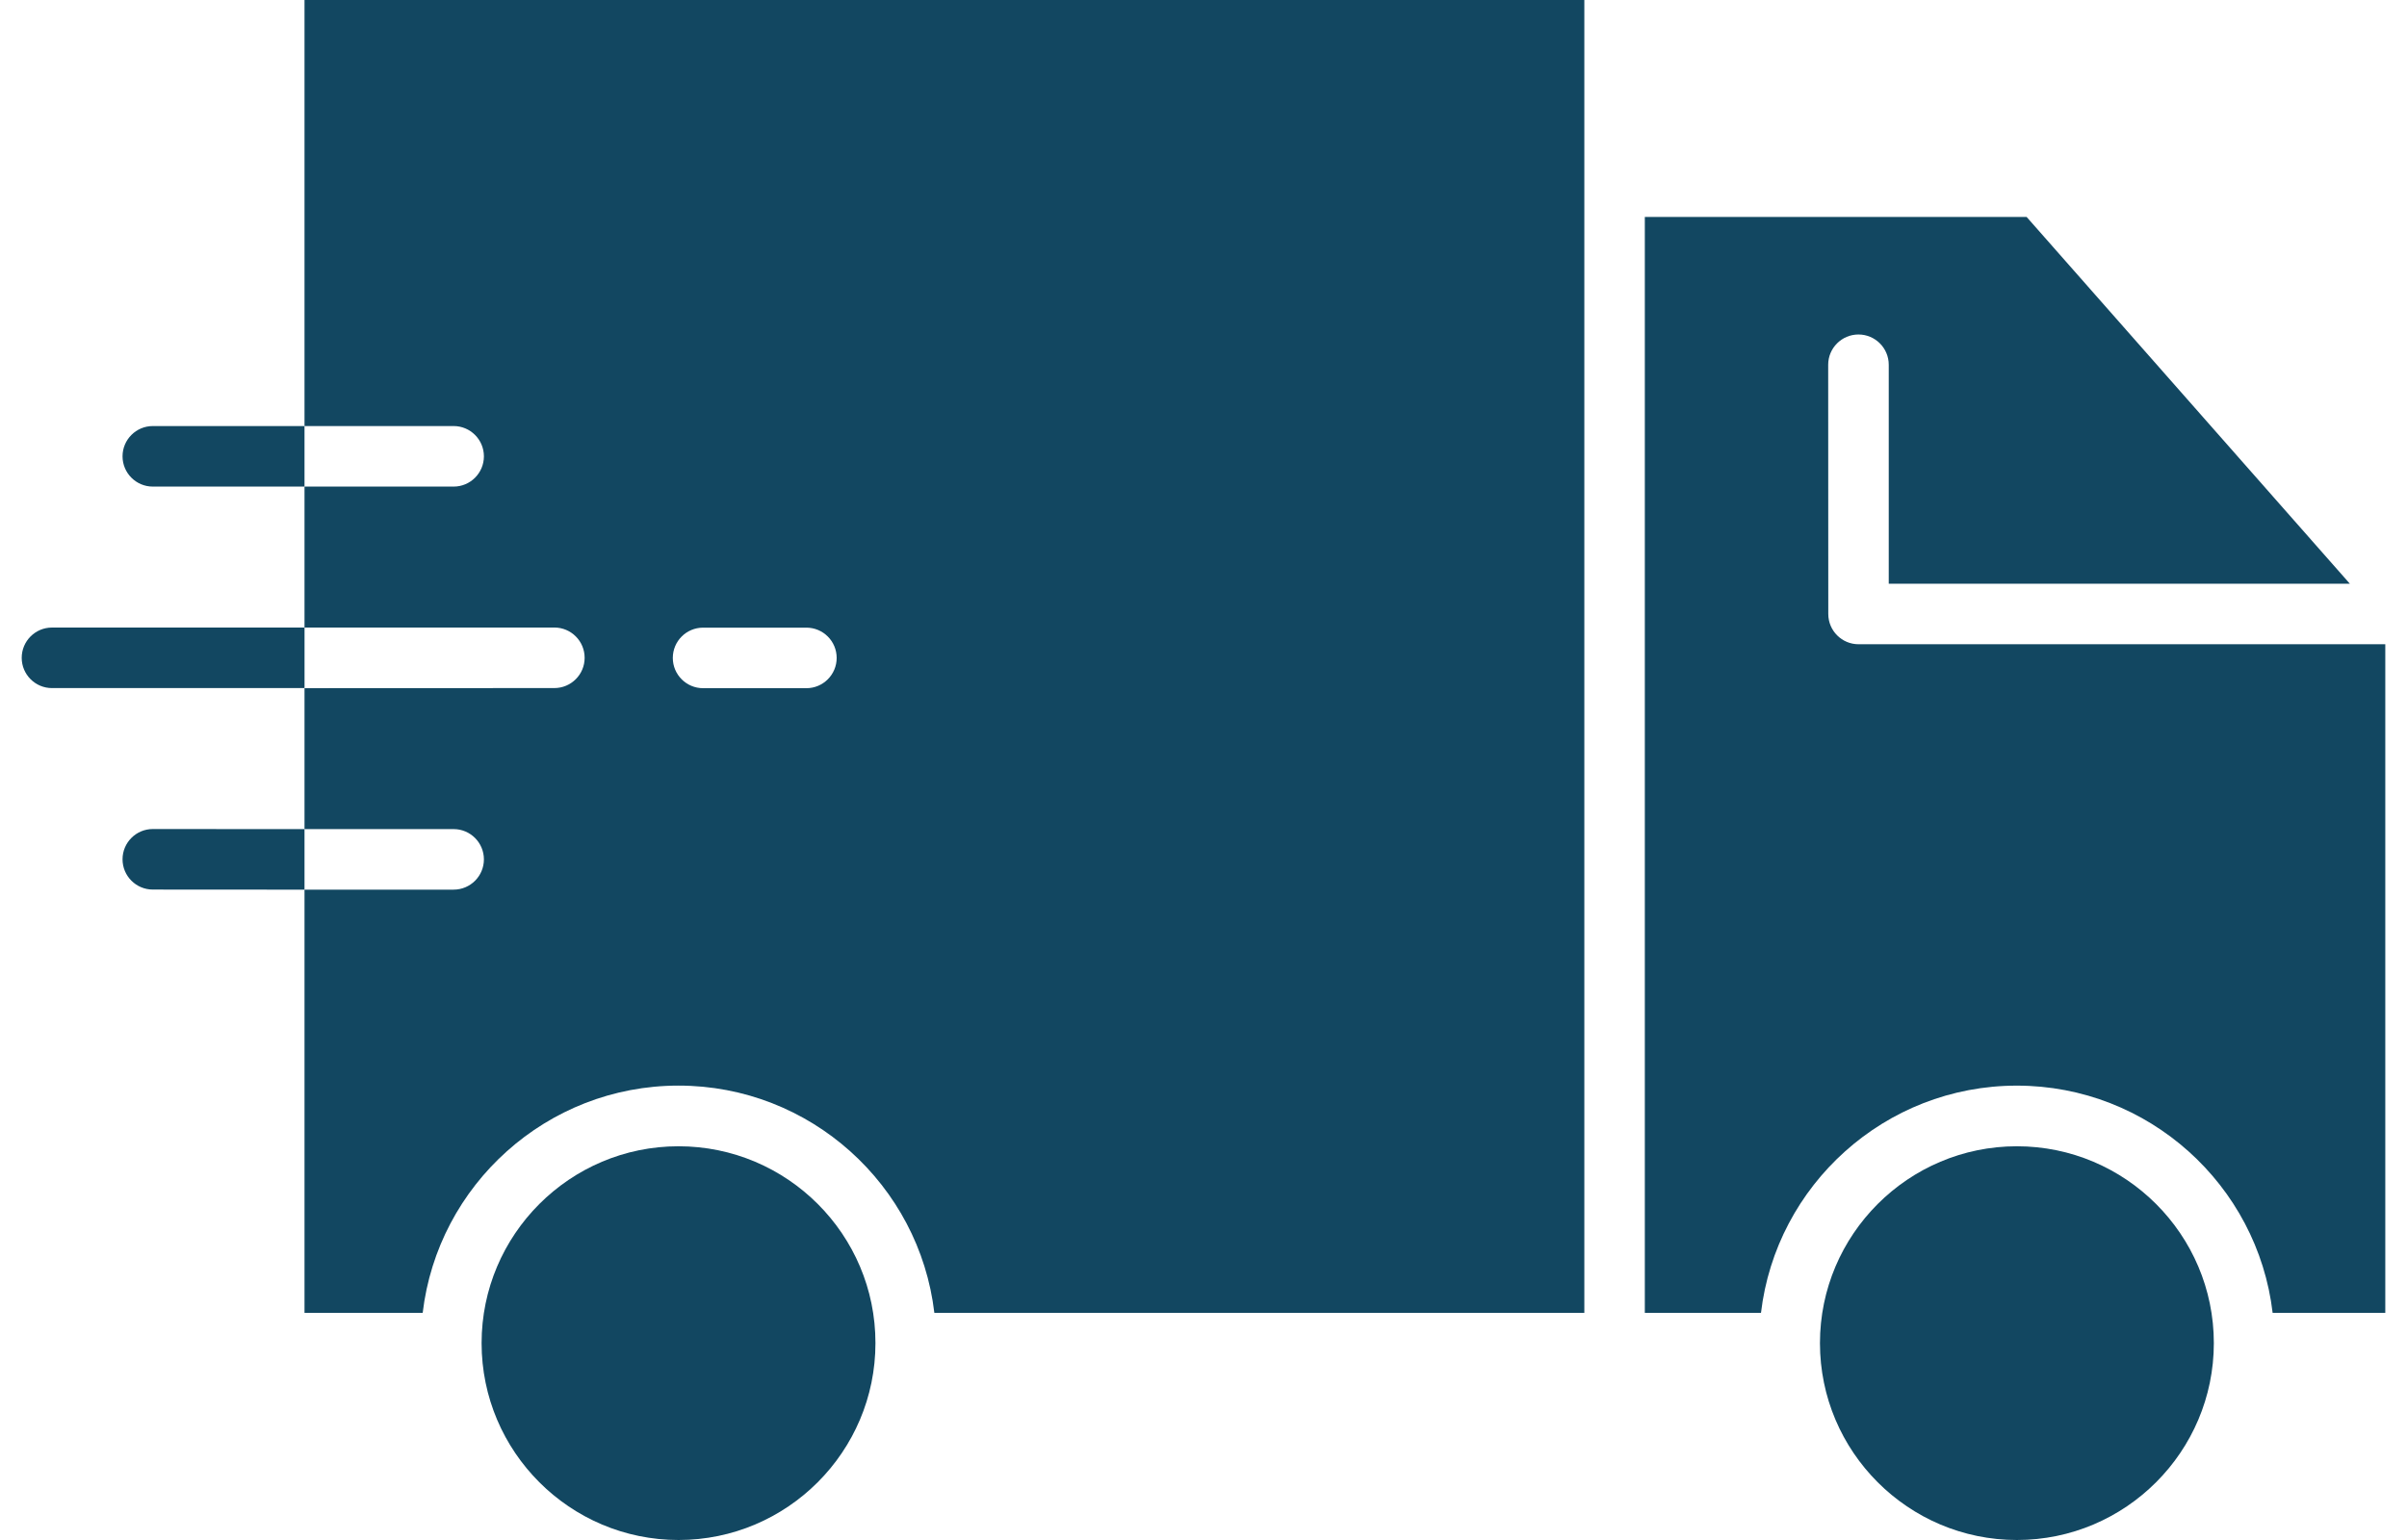
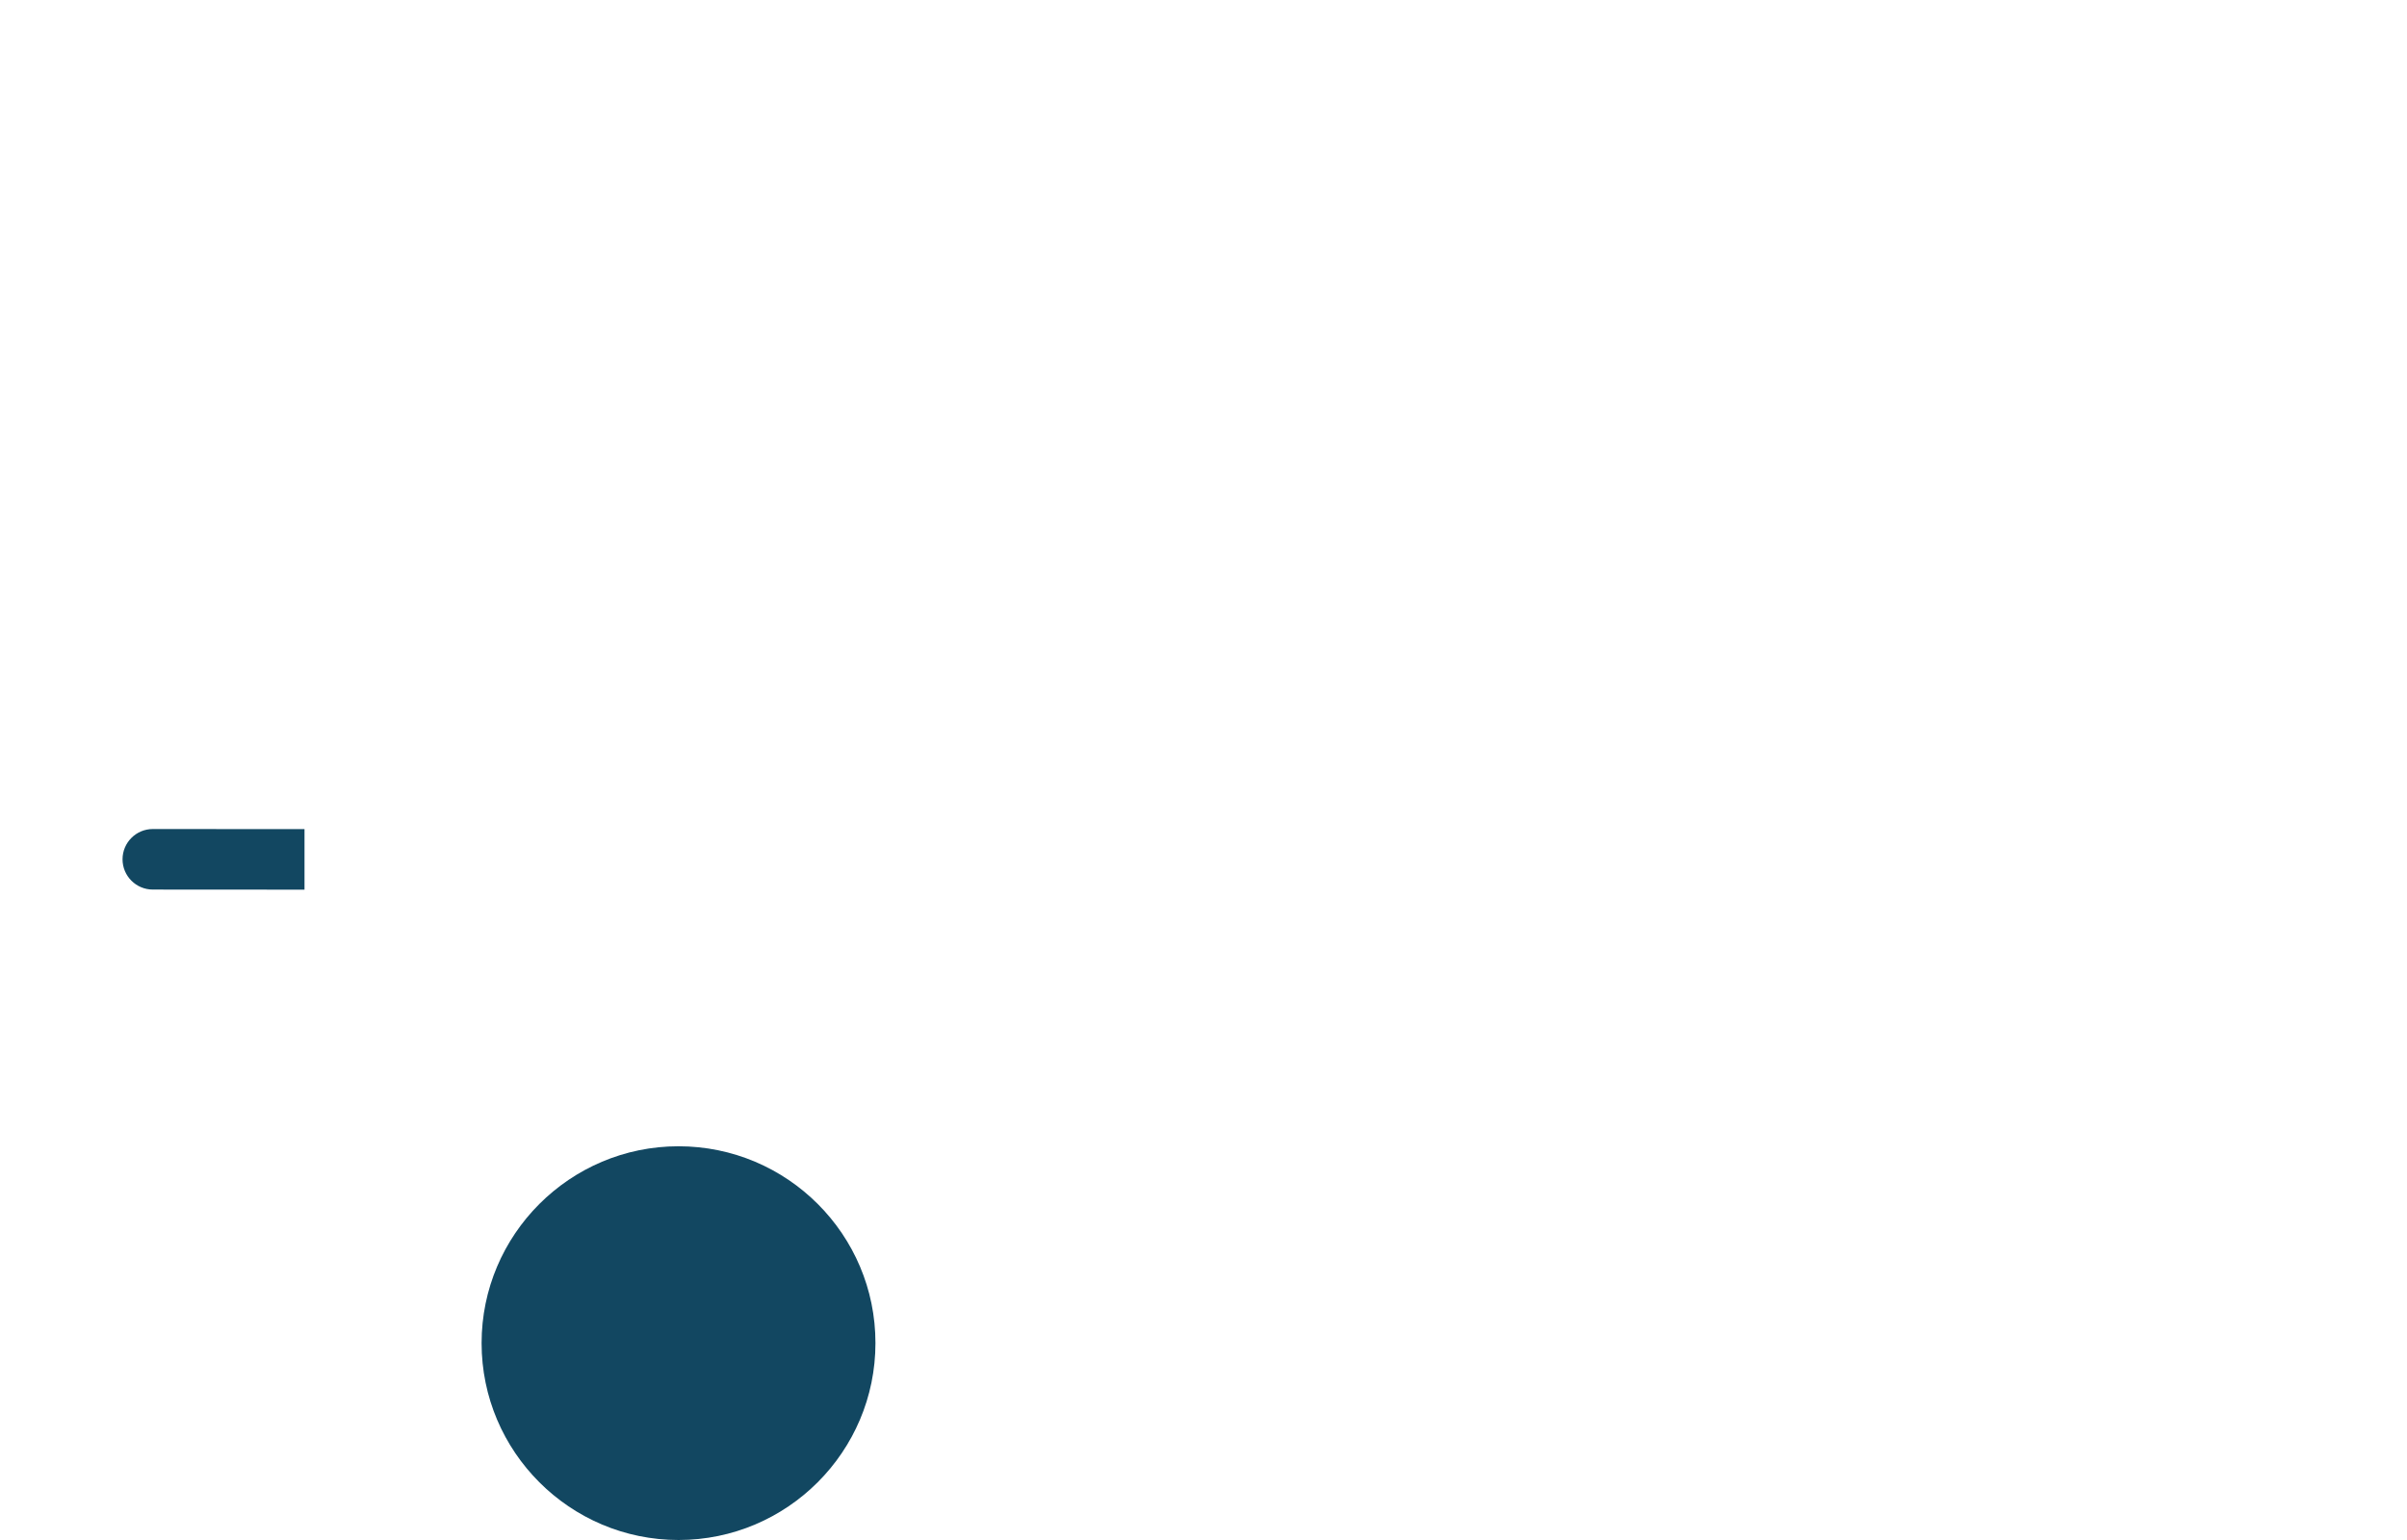
<svg xmlns="http://www.w3.org/2000/svg" width="100" height="64" viewBox="0 0 100 64" fill="none">
  <path d="M28.19 47.637C23.679 47.637 20.008 51.308 20.008 55.818C20.008 60.329 23.679 64 28.19 64C32.701 64 36.371 60.329 36.371 55.818C36.375 51.307 32.705 47.637 28.19 47.637Z" fill="#124761" />
-   <path d="M83.793 47.637C79.282 47.637 75.611 51.308 75.611 55.818C75.611 60.329 79.282 64 83.793 64C88.304 64 91.975 60.329 91.975 55.818C91.975 51.308 88.304 47.637 83.793 47.637Z" fill="#124761" />
-   <path d="M2.16 26.08C1.466 26.08 0.902 26.644 0.902 27.338C0.902 28.032 1.466 28.596 2.16 28.596H12.652V26.08L2.16 26.08Z" fill="#124761" />
-   <path d="M6.349 17.706C5.655 17.706 5.091 18.27 5.091 18.964C5.091 19.658 5.655 20.222 6.349 20.222H12.651V17.706L6.349 17.706Z" fill="#124761" />
  <path d="M6.349 34.453C5.655 34.453 5.091 35.017 5.091 35.711C5.091 36.406 5.655 36.969 6.349 36.969L12.651 36.973V34.457L6.349 34.453Z" fill="#124761" />
-   <path d="M12.651 0V17.706H18.846C19.54 17.706 20.104 18.27 20.104 18.964C20.104 19.658 19.54 20.222 18.846 20.222H12.651V26.079H23.031C23.725 26.079 24.289 26.643 24.289 27.337C24.289 28.032 23.725 28.595 23.031 28.595L12.651 28.599V34.456H18.846C19.54 34.456 20.104 35.02 20.104 35.714C20.104 36.409 19.54 36.972 18.846 36.972H12.651V54.559H17.561C18.186 49.251 22.712 45.116 28.19 45.116C33.663 45.116 38.194 49.247 38.818 54.559H65.822V0L12.651 0ZM33.502 28.6H29.21C28.516 28.6 27.952 28.036 27.952 27.342C27.952 26.647 28.516 26.084 29.21 26.084H33.502C34.196 26.084 34.76 26.647 34.76 27.342C34.76 28.036 34.196 28.6 33.502 28.6Z" fill="#124761" />
-   <path d="M77.215 26.774C76.521 26.774 75.957 26.21 75.957 25.516L75.953 15.159C75.953 14.465 76.517 13.901 77.211 13.901C77.905 13.901 78.469 14.465 78.469 15.159V24.258H97.625L84.196 9.015H68.335V54.561H73.161C73.786 49.252 78.312 45.117 83.79 45.117C89.263 45.117 93.794 49.248 94.418 54.561H99.098V26.774L77.215 26.774Z" fill="#124761" />
</svg>